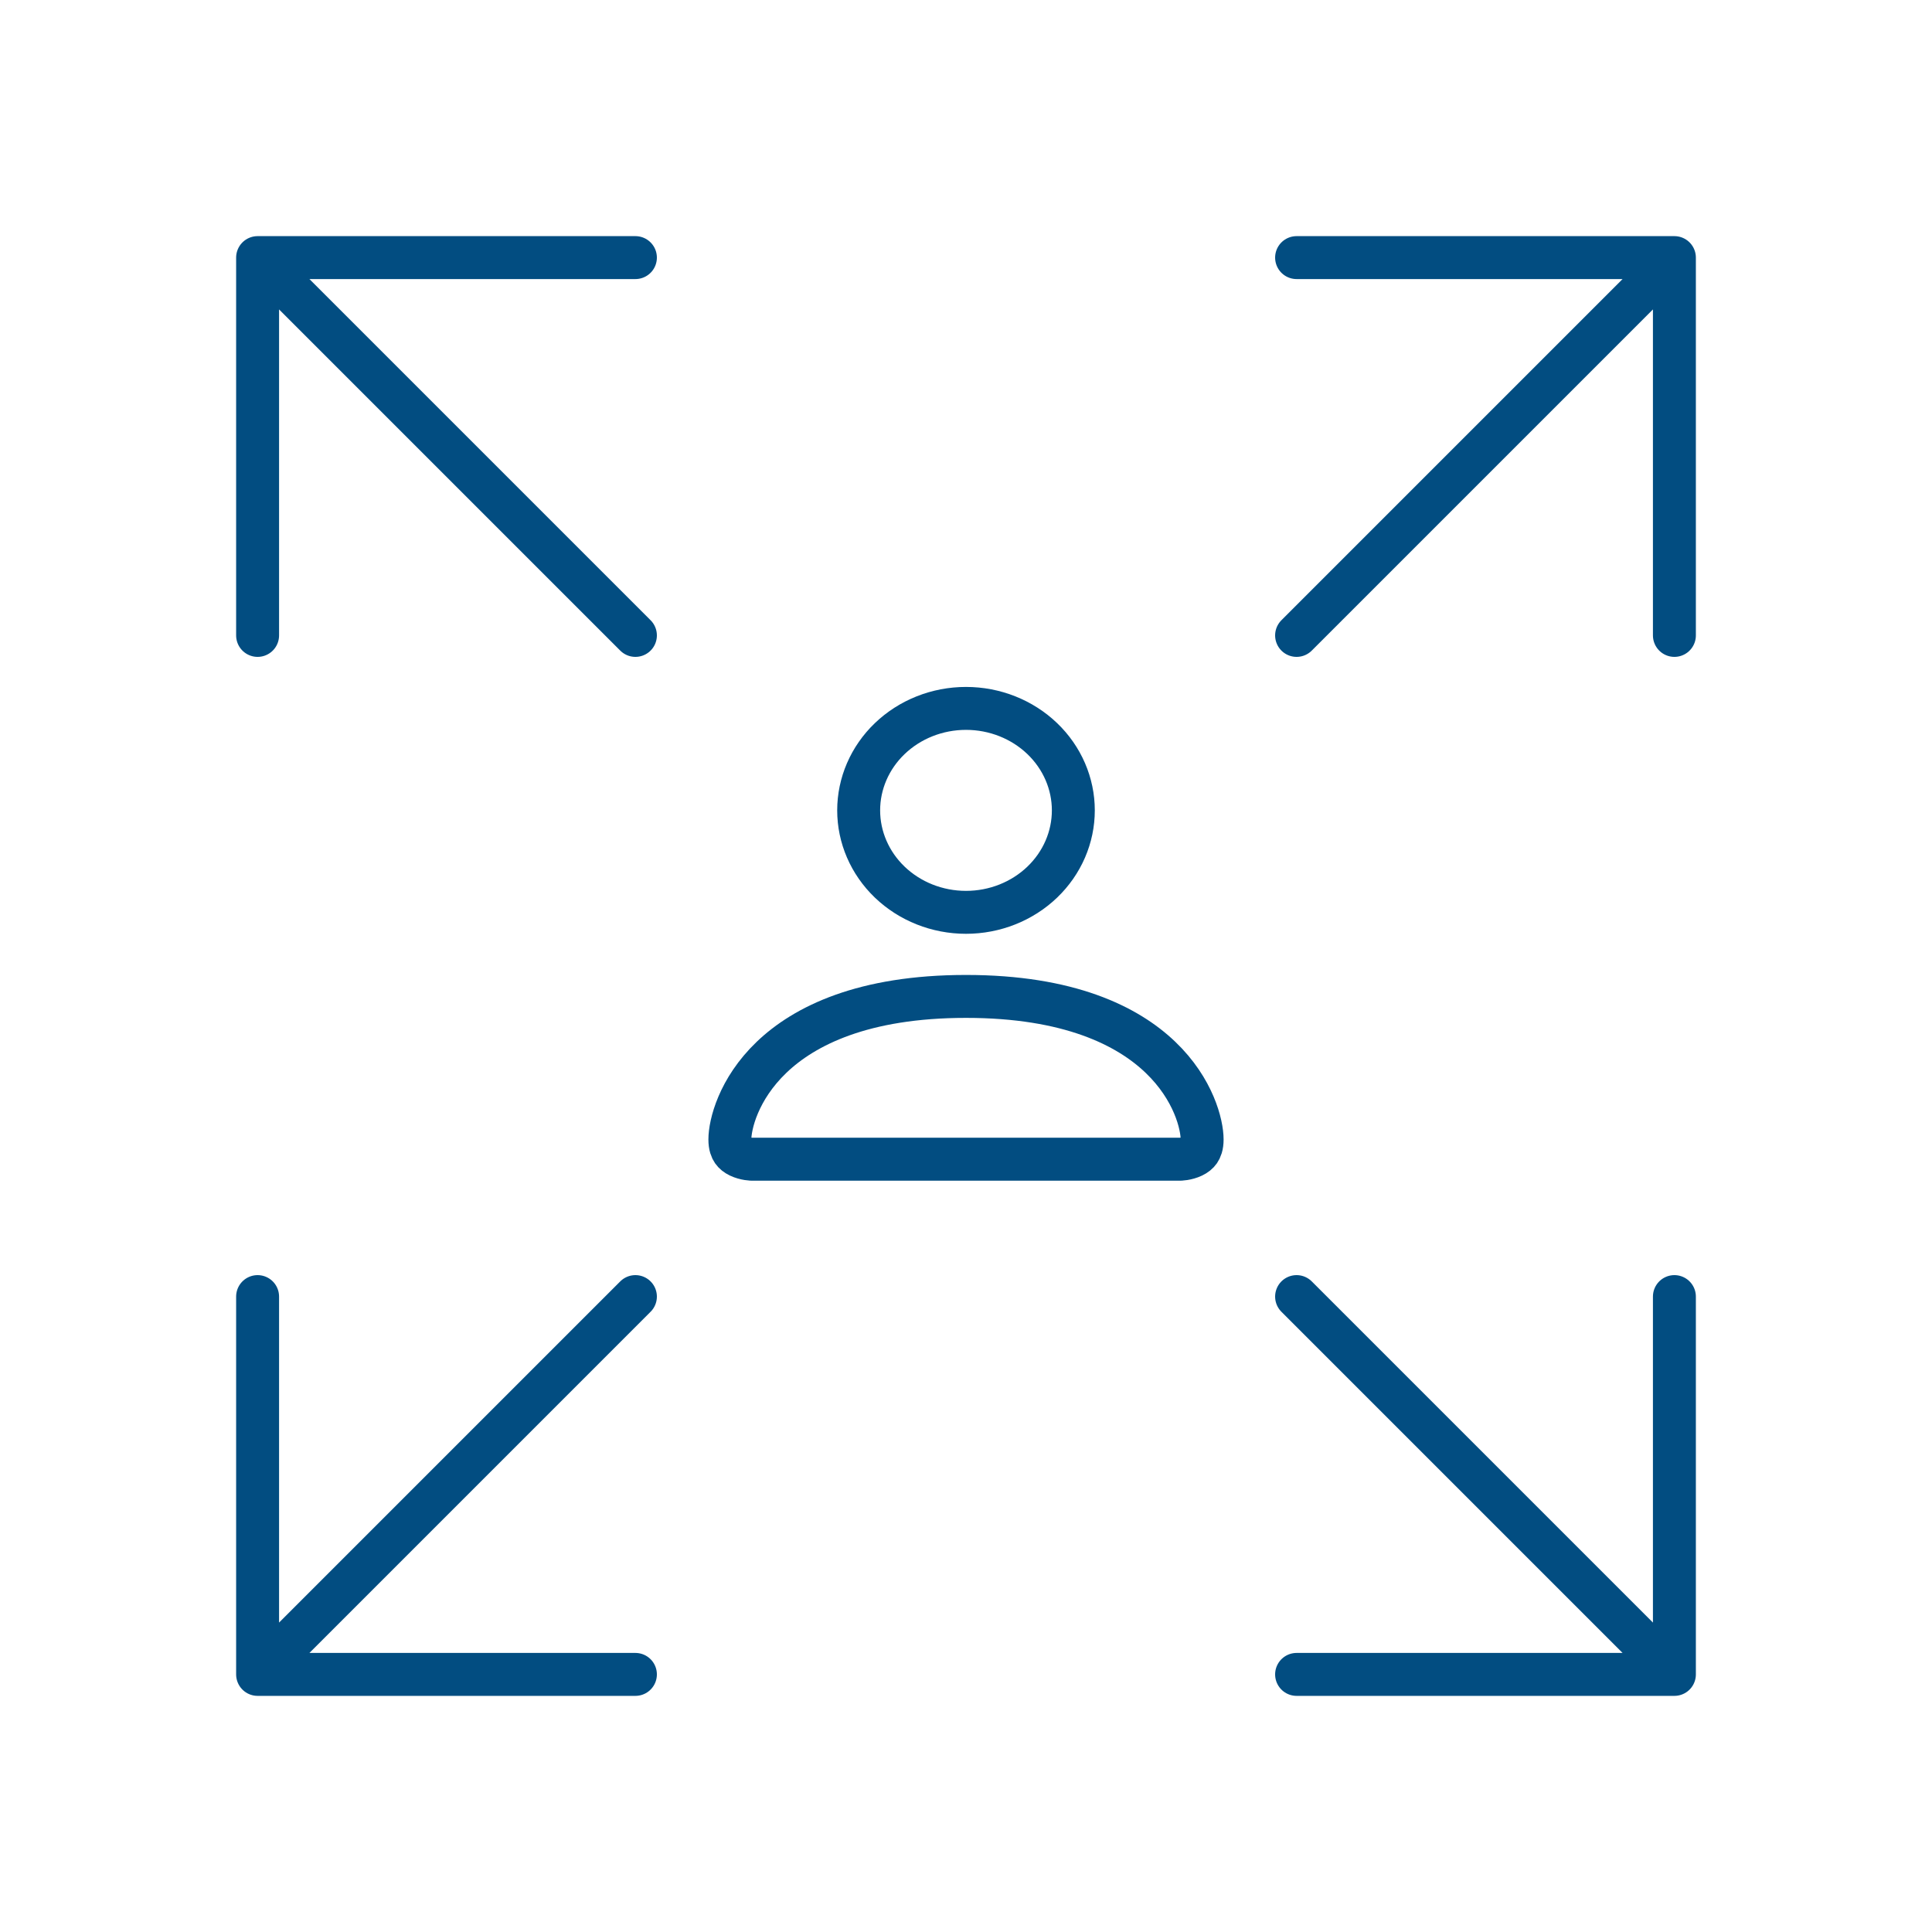
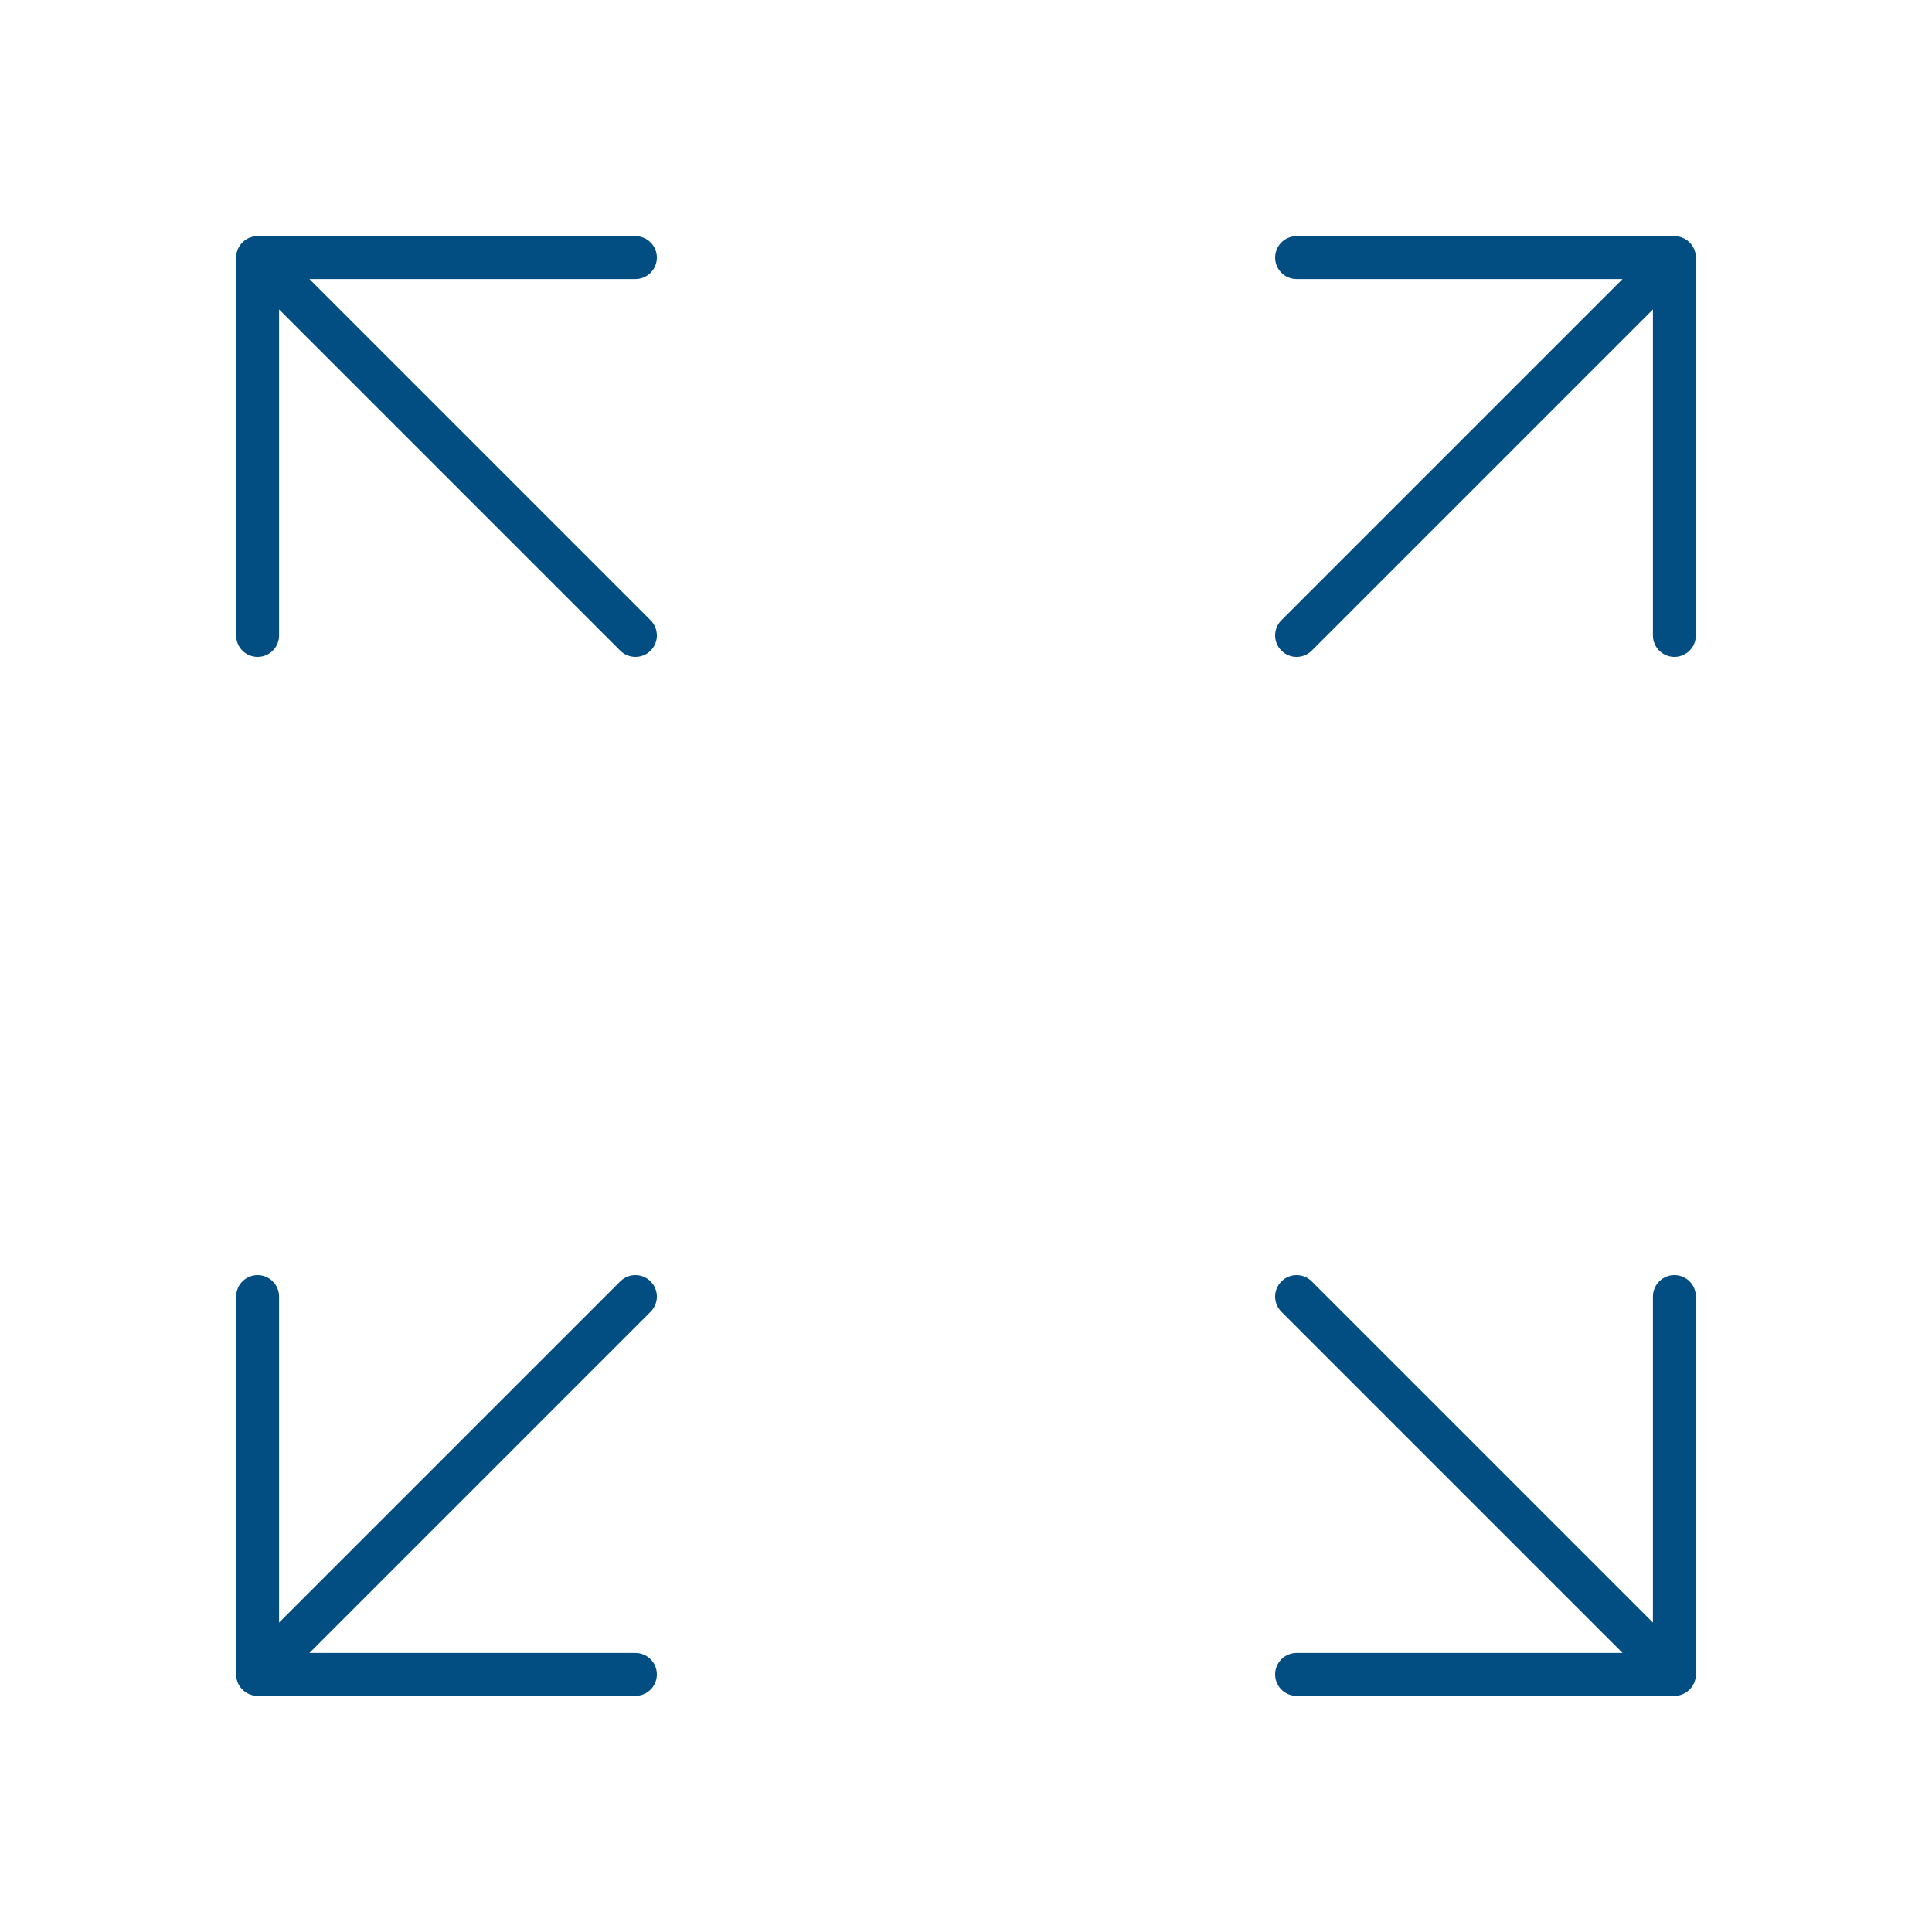
<svg xmlns="http://www.w3.org/2000/svg" width="90" height="90" viewBox="0 0 90 90" fill="none">
-   <path d="M35.008 54C35.004 54 34.995 53.999 34.982 53.999C34.953 53.997 34.905 53.992 34.845 53.983C34.72 53.963 34.57 53.925 34.432 53.859C34.297 53.794 34.199 53.715 34.133 53.62C34.074 53.534 34 53.379 34 53.083C34 52.396 34.39 50.74 35.942 49.253C37.467 47.792 40.199 46.417 45 46.417C49.801 46.417 52.533 47.792 54.058 49.253C55.61 50.74 56 52.396 56 53.083C56 53.379 55.926 53.534 55.867 53.62C55.801 53.715 55.703 53.794 55.568 53.859C55.43 53.925 55.28 53.963 55.155 53.983C55.095 53.992 55.047 53.997 55.018 53.999C55.005 53.999 54.996 54 54.992 54H35.008ZM35.01 54C35.011 54 35.011 54 35.01 54L35.01 54ZM48.551 41.094C47.616 41.99 46.34 42.5 45 42.5C43.66 42.5 42.384 41.99 41.449 41.094C40.516 40.2 40 38.996 40 37.75C40 36.504 40.516 35.3 41.449 34.406C42.384 33.51 43.66 33 45 33C46.34 33 47.616 33.51 48.551 34.406C49.484 35.3 50 36.504 50 37.75C50 38.996 49.484 40.2 48.551 41.094Z" stroke="#024D81" stroke-width="2" />
  <path d="M78 78L60.4 60.4M78 78V60.4M78 78H60.4M12 60.4V78M12 78H29.6M12 78L29.6 60.4M78 29.6V12M78 12H60.4M78 12L60.4 29.6M12 29.6V12M12 12H29.6M12 12L29.6 29.6" stroke="#024D81" stroke-width="2" stroke-linecap="round" stroke-linejoin="round" />
</svg>